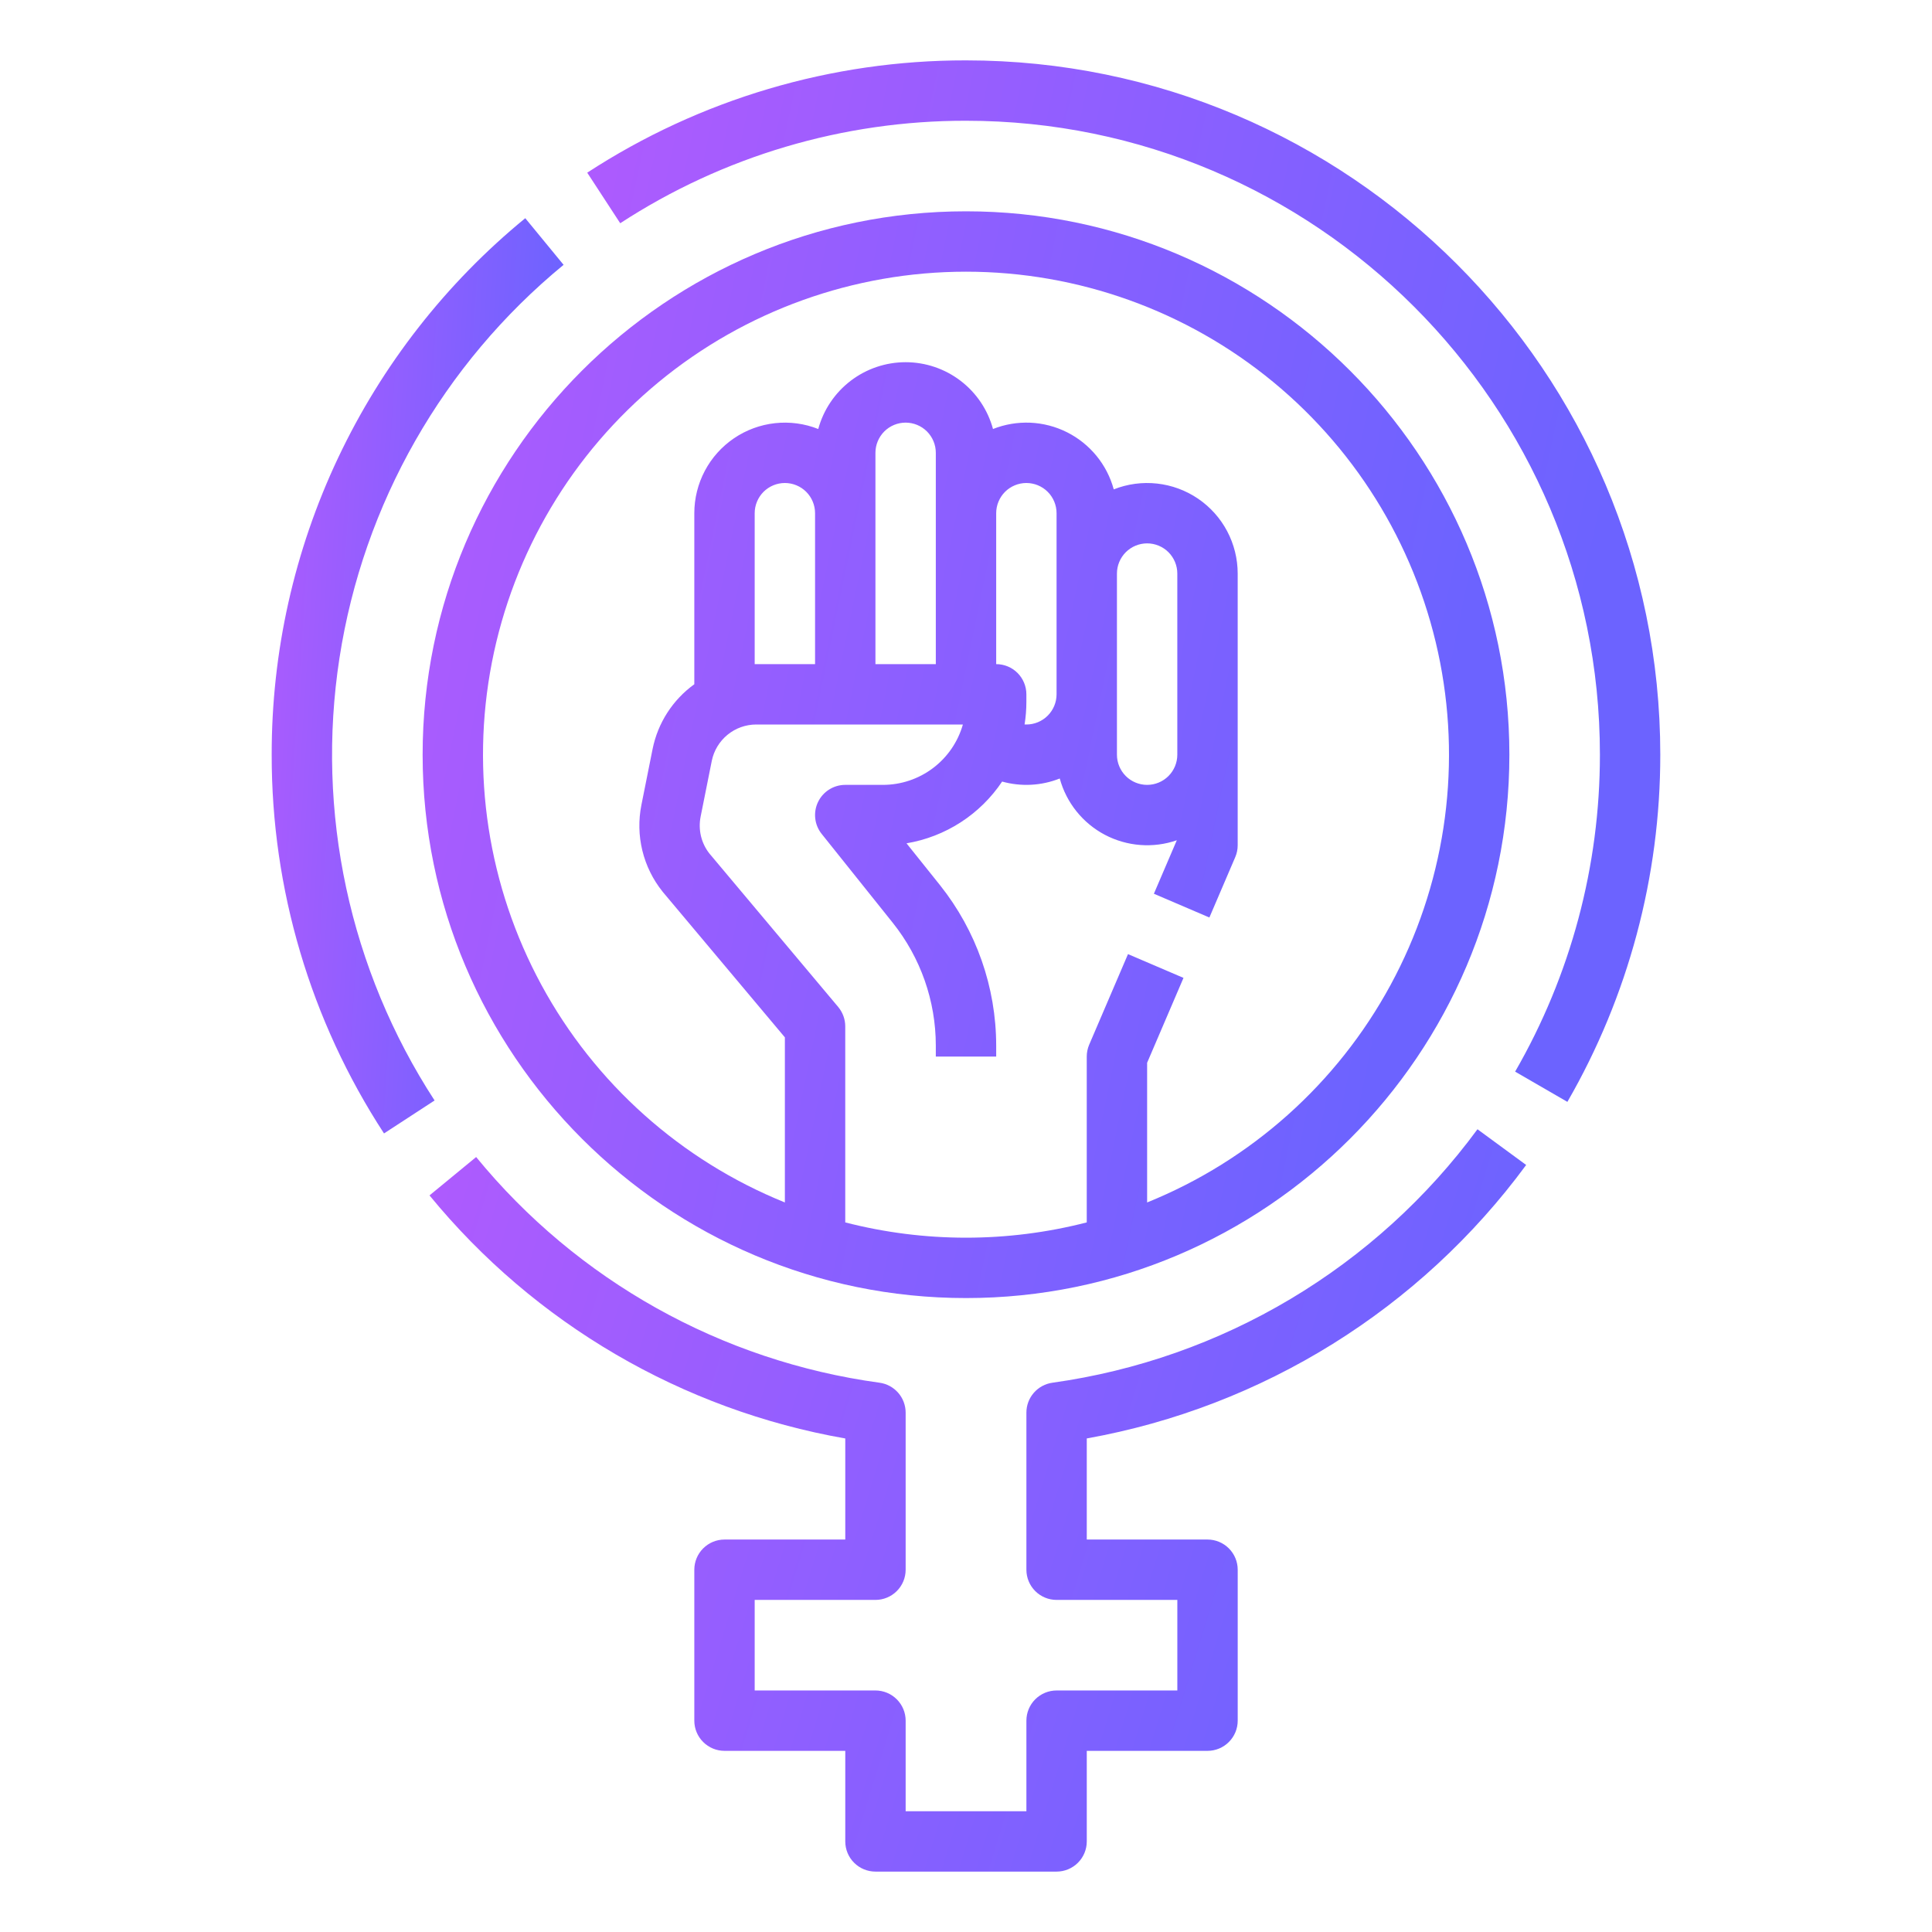
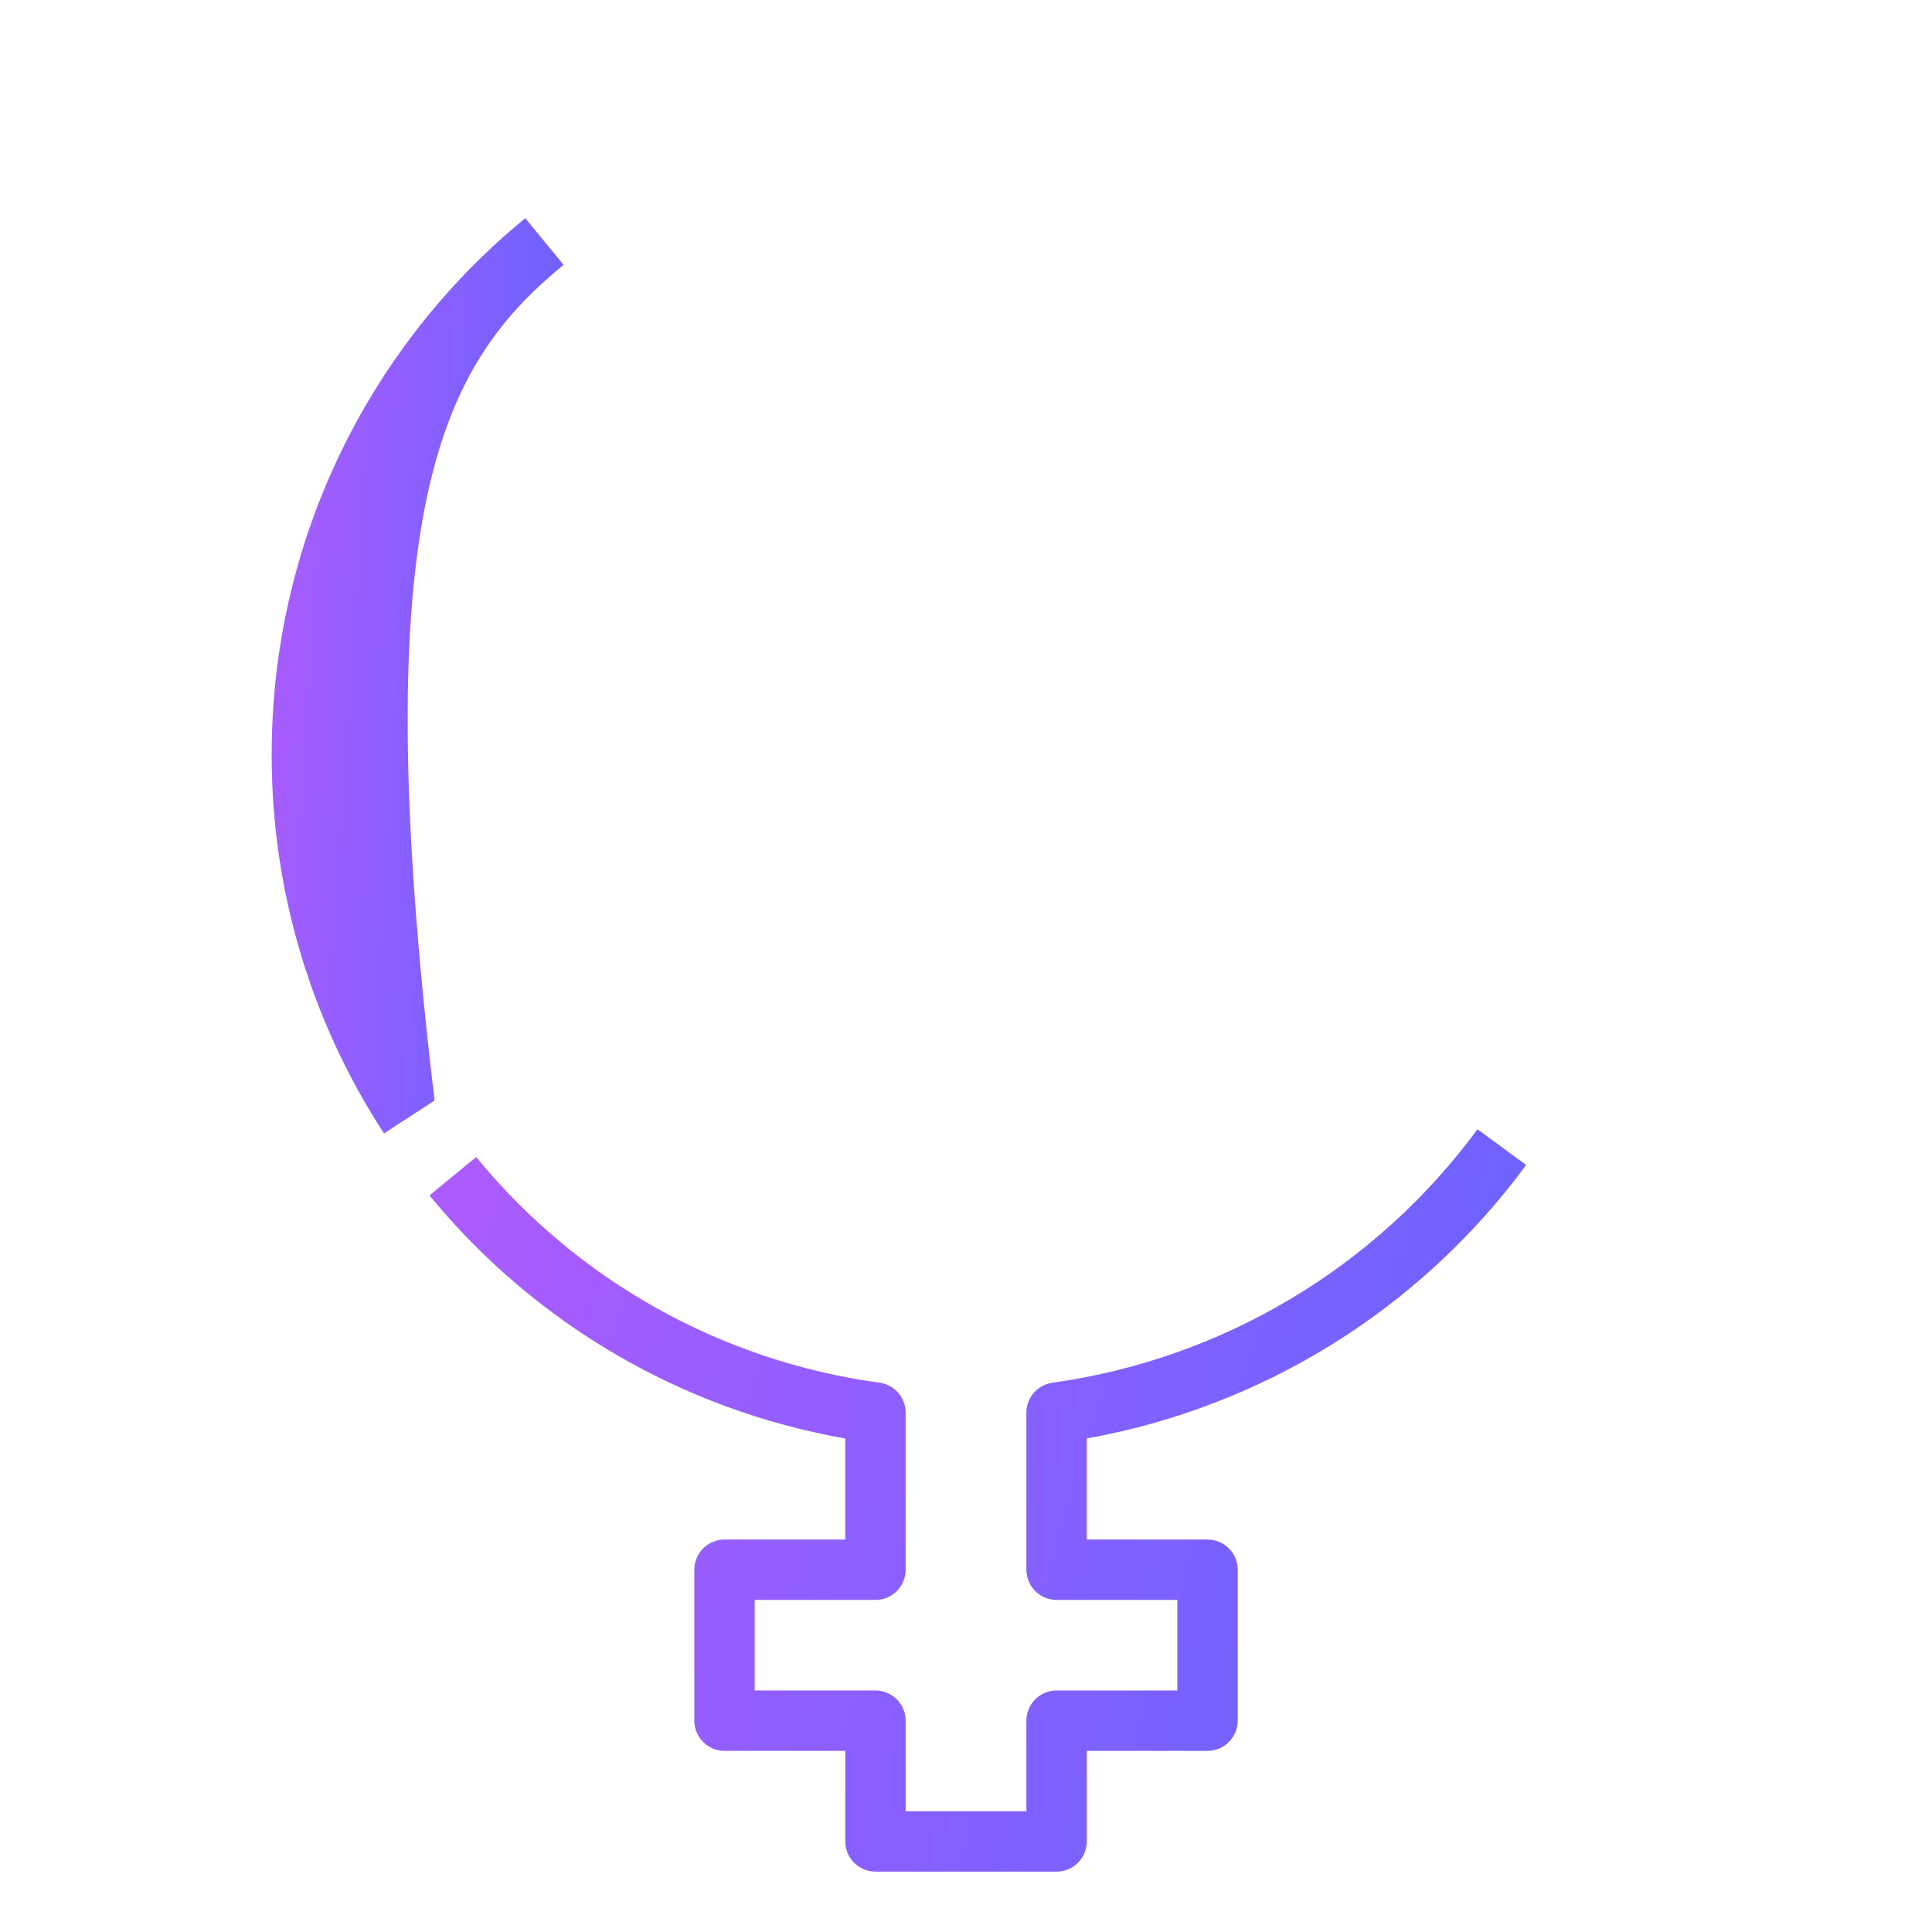
<svg xmlns="http://www.w3.org/2000/svg" width="80" height="80" viewBox="0 0 80 80" fill="none">
-   <path d="M40 8.75C27.594 8.75 17.5 18.844 17.5 31.25C17.5 43.656 27.594 53.75 40 53.75C52.406 53.75 62.5 43.656 62.5 31.25C62.5 18.844 52.406 8.75 40 8.75ZM47.5 49.791V44.007L49.006 40.492L46.708 39.508L45.101 43.258C45.035 43.413 45 43.581 45 43.75V50.617C41.72 51.461 38.28 51.461 35 50.617V42.5C35 42.206 34.896 41.922 34.708 41.696L29.378 35.346C29.209 35.133 29.089 34.886 29.026 34.622C28.963 34.358 28.958 34.083 29.011 33.817L29.473 31.507C29.559 31.082 29.789 30.701 30.124 30.426C30.459 30.151 30.879 30.001 31.312 30H39.871C39.666 30.72 39.232 31.353 38.635 31.804C38.038 32.255 37.311 32.499 36.562 32.5H35C34.764 32.5 34.534 32.566 34.334 32.692C34.135 32.817 33.975 32.996 33.873 33.209C33.771 33.421 33.731 33.658 33.758 33.892C33.784 34.126 33.877 34.347 34.024 34.531L36.969 38.213C38.12 39.655 38.748 41.444 38.75 43.289V43.75H41.25V43.289C41.247 40.877 40.426 38.537 38.922 36.651L37.537 34.92C38.336 34.786 39.1 34.49 39.781 34.05C40.461 33.611 41.045 33.036 41.496 32.363C42.284 32.582 43.122 32.538 43.882 32.236C44.017 32.732 44.253 33.195 44.574 33.595C44.895 33.996 45.296 34.327 45.75 34.567C46.205 34.806 46.704 34.95 47.216 34.989C47.728 35.028 48.243 34.962 48.729 34.793L47.78 37.008L50.078 37.992L51.149 35.492C51.216 35.337 51.25 35.169 51.25 35V23.75C51.25 23.138 51.1 22.536 50.814 21.995C50.528 21.454 50.113 20.992 49.607 20.648C49.101 20.304 48.519 20.09 47.911 20.023C47.303 19.956 46.687 20.038 46.118 20.264C45.98 19.755 45.735 19.281 45.401 18.873C45.066 18.465 44.649 18.132 44.178 17.896C43.706 17.66 43.189 17.526 42.662 17.503C42.135 17.481 41.609 17.569 41.118 17.764C40.902 16.97 40.431 16.269 39.777 15.769C39.123 15.269 38.323 14.998 37.5 14.998C36.677 14.998 35.877 15.269 35.223 15.769C34.569 16.269 34.098 16.97 33.882 17.764C33.313 17.538 32.697 17.456 32.089 17.523C31.481 17.59 30.899 17.804 30.393 18.148C29.887 18.492 29.472 18.954 29.186 19.495C28.9 20.036 28.75 20.638 28.75 21.25V28.333C27.856 28.978 27.239 29.936 27.022 31.017L26.56 33.327C26.434 33.953 26.447 34.599 26.598 35.219C26.749 35.84 27.034 36.42 27.434 36.918C27.44 36.926 27.446 36.934 27.452 36.941L32.5 42.955V49.791C28.197 48.05 24.634 44.867 22.421 40.788C20.207 36.708 19.482 31.986 20.368 27.43C21.255 22.874 23.698 18.768 27.28 15.816C30.862 12.865 35.359 11.25 40 11.25C44.641 11.25 49.138 12.865 52.72 15.816C56.302 18.768 58.745 22.874 59.632 27.43C60.518 31.986 59.793 36.708 57.579 40.788C55.366 44.867 51.803 48.05 47.5 49.791ZM36.25 18.75C36.25 18.419 36.382 18.101 36.616 17.866C36.85 17.632 37.169 17.5 37.5 17.5C37.831 17.5 38.15 17.632 38.384 17.866C38.618 18.101 38.75 18.419 38.75 18.75V27.5H36.25V18.75ZM41.25 21.25C41.25 20.919 41.382 20.601 41.616 20.366C41.85 20.132 42.169 20 42.5 20C42.831 20 43.15 20.132 43.384 20.366C43.618 20.601 43.75 20.919 43.75 21.25V28.75C43.75 29.081 43.618 29.399 43.383 29.634C43.149 29.868 42.831 30 42.5 30C42.475 30 42.451 30 42.426 29.998C42.475 29.689 42.5 29.376 42.5 29.062V28.75C42.5 28.419 42.368 28.101 42.134 27.866C41.9 27.632 41.581 27.5 41.25 27.5V21.25ZM46.25 23.75C46.25 23.419 46.382 23.101 46.616 22.866C46.85 22.632 47.169 22.5 47.5 22.5C47.831 22.5 48.15 22.632 48.384 22.866C48.618 23.101 48.75 23.419 48.75 23.75V31.25C48.75 31.581 48.618 31.899 48.384 32.134C48.15 32.368 47.831 32.5 47.5 32.5C47.169 32.5 46.85 32.368 46.616 32.134C46.382 31.899 46.25 31.581 46.25 31.25V23.75ZM33.75 27.5H31.312C31.292 27.5 31.271 27.5 31.25 27.5V21.25C31.25 20.919 31.382 20.601 31.616 20.366C31.851 20.132 32.169 20 32.5 20C32.831 20 33.15 20.132 33.384 20.366C33.618 20.601 33.75 20.919 33.75 21.25V27.5Z" fill="url(#paint0_linear_420_156249)" />
  <path d="M63.195 48.239L61.179 46.76C59.094 49.595 56.464 51.983 53.441 53.786C50.419 55.589 47.067 56.768 43.582 57.255C43.282 57.296 43.008 57.444 42.809 57.672C42.61 57.899 42.501 58.191 42.501 58.493V64.999C42.501 65.331 42.632 65.649 42.867 65.883C43.101 66.117 43.419 66.249 43.751 66.249H48.751V69.999H43.751C43.419 69.999 43.101 70.131 42.867 70.365C42.632 70.6 42.501 70.918 42.501 71.249V74.999H37.501V71.249C37.501 70.918 37.369 70.6 37.134 70.365C36.9 70.131 36.582 69.999 36.251 69.999H31.25V66.249H36.251C36.582 66.249 36.9 66.117 37.134 65.883C37.369 65.649 37.501 65.331 37.501 64.999V58.493C37.5 58.191 37.391 57.899 37.192 57.672C36.993 57.444 36.719 57.296 36.419 57.255C29.871 56.362 23.903 53.024 19.716 47.91L17.785 49.499C22.133 54.807 28.242 58.379 35.001 59.564V63.749H30C29.669 63.749 29.351 63.881 29.117 64.115C28.882 64.35 28.75 64.668 28.75 64.999V71.249C28.75 71.581 28.882 71.899 29.117 72.133C29.351 72.367 29.669 72.499 30 72.499H35.001V76.249C35.001 76.581 35.132 76.899 35.367 77.133C35.601 77.367 35.919 77.499 36.251 77.499H43.751C44.082 77.499 44.4 77.367 44.634 77.133C44.869 76.899 45.001 76.581 45.001 76.249V72.499H50.001C50.332 72.499 50.65 72.367 50.884 72.133C51.119 71.899 51.251 71.581 51.251 71.249V64.999C51.251 64.668 51.119 64.35 50.884 64.115C50.65 63.881 50.332 63.749 50.001 63.749H45.001V59.563C52.292 58.258 58.805 54.205 63.195 48.239Z" fill="url(#paint1_linear_420_156249)" />
-   <path d="M39.999 2.5C34.431 2.493 28.981 4.109 24.316 7.15L25.682 9.244C29.94 6.468 34.916 4.993 39.999 5C54.474 5 66.249 16.776 66.249 31.25C66.251 35.857 65.04 40.384 62.738 44.374L64.902 45.626C67.424 41.255 68.751 36.297 68.749 31.25C68.749 15.397 55.852 2.5 39.999 2.5Z" fill="url(#paint2_linear_420_156249)" />
-   <path d="M11.25 31.251C11.242 36.819 12.859 42.269 15.901 46.933L17.995 45.568C14.473 40.153 13.072 33.63 14.057 27.247C15.043 20.863 18.347 15.067 23.337 10.966L21.75 9.035C18.463 11.728 15.815 15.119 13.999 18.961C12.183 22.803 11.244 27.001 11.25 31.251Z" fill="url(#paint3_linear_420_156249)" />
+   <path d="M11.25 31.251C11.242 36.819 12.859 42.269 15.901 46.933L17.995 45.568C15.043 20.863 18.347 15.067 23.337 10.966L21.75 9.035C18.463 11.728 15.815 15.119 13.999 18.961C12.183 22.803 11.244 27.001 11.25 31.251Z" fill="url(#paint3_linear_420_156249)" />
  <defs>
    <linearGradient id="paint0_linear_420_156249" x1="-5.944" y1="66.875" x2="49.854" y2="78.432" gradientUnits="userSpaceOnUse">
      <stop stop-color="#BF59FE" />
      <stop offset="1" stop-color="#6C63FF" />
    </linearGradient>
    <linearGradient id="paint1_linear_420_156249" x1="-5.872" y1="86.465" x2="47.823" y2="102.893" gradientUnits="userSpaceOnUse">
      <stop stop-color="#BF59FE" />
      <stop offset="1" stop-color="#6C63FF" />
    </linearGradient>
    <linearGradient id="paint2_linear_420_156249" x1="1.168" y1="58.205" x2="56.124" y2="69.931" gradientUnits="userSpaceOnUse">
      <stop stop-color="#BF59FE" />
      <stop offset="1" stop-color="#6C63FF" />
    </linearGradient>
    <linearGradient id="paint3_linear_420_156249" x1="4.953" y1="57.987" x2="20.516" y2="59.015" gradientUnits="userSpaceOnUse">
      <stop stop-color="#BF59FE" />
      <stop offset="1" stop-color="#6C63FF" />
    </linearGradient>
  </defs>
</svg>